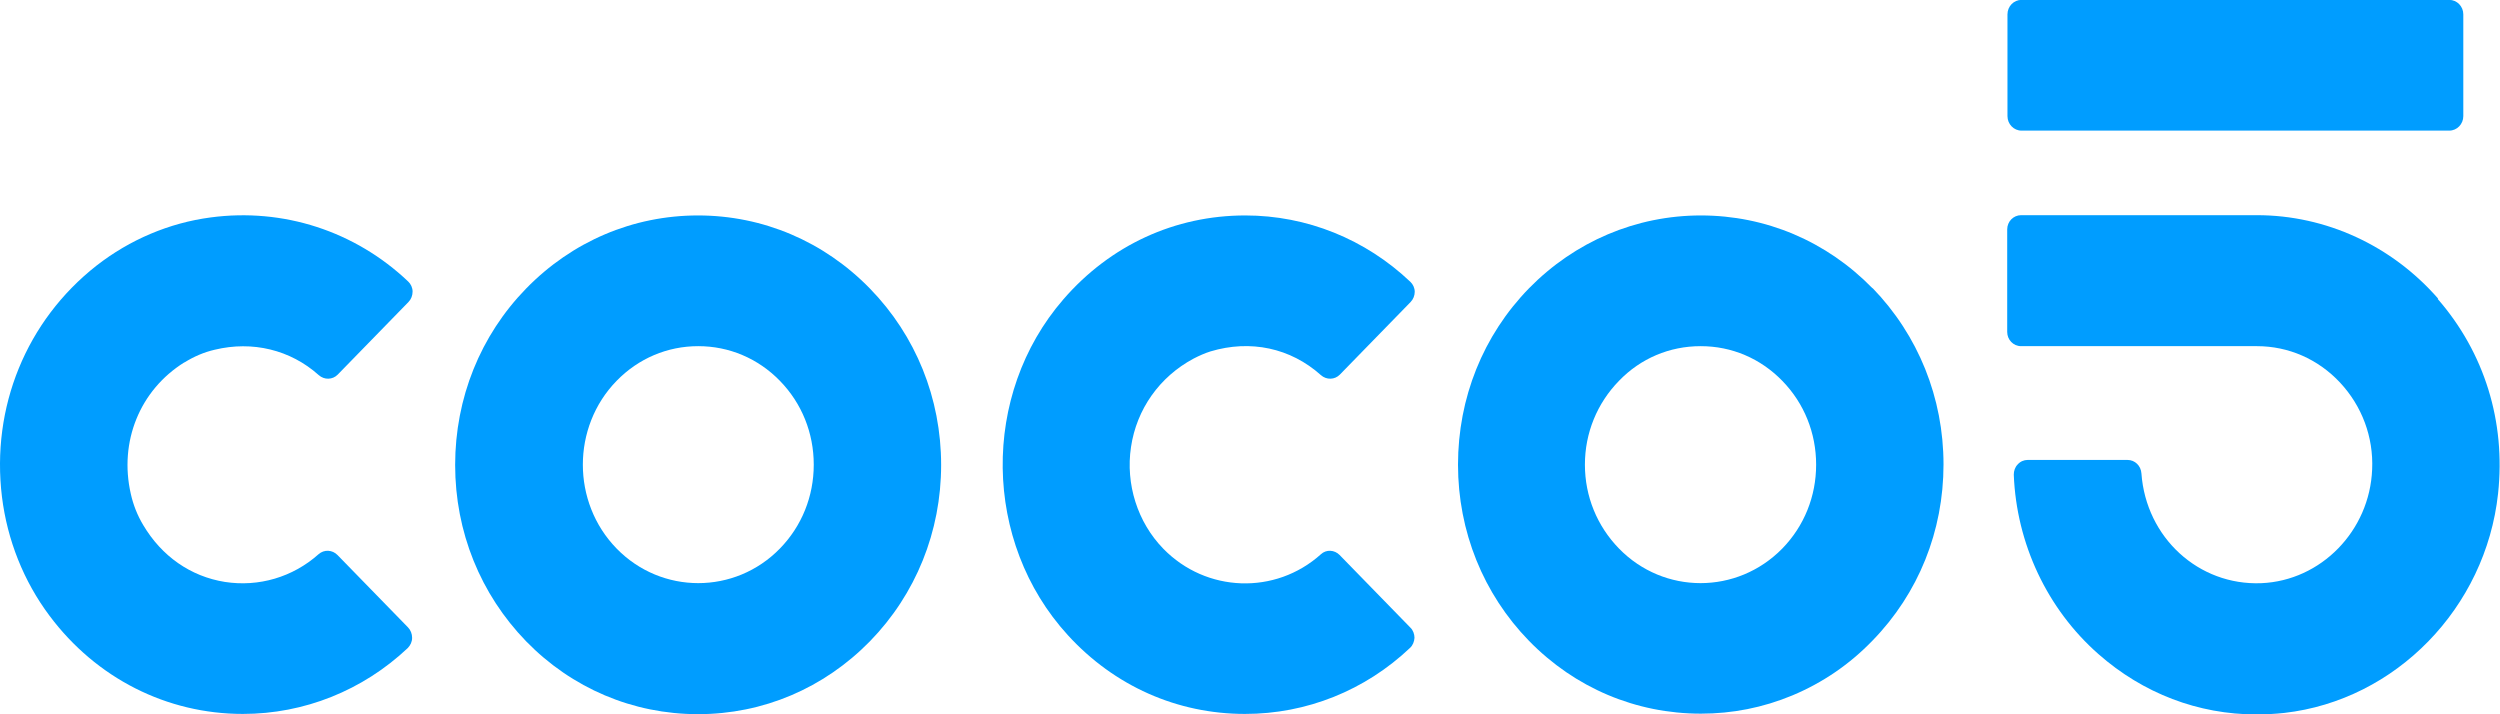
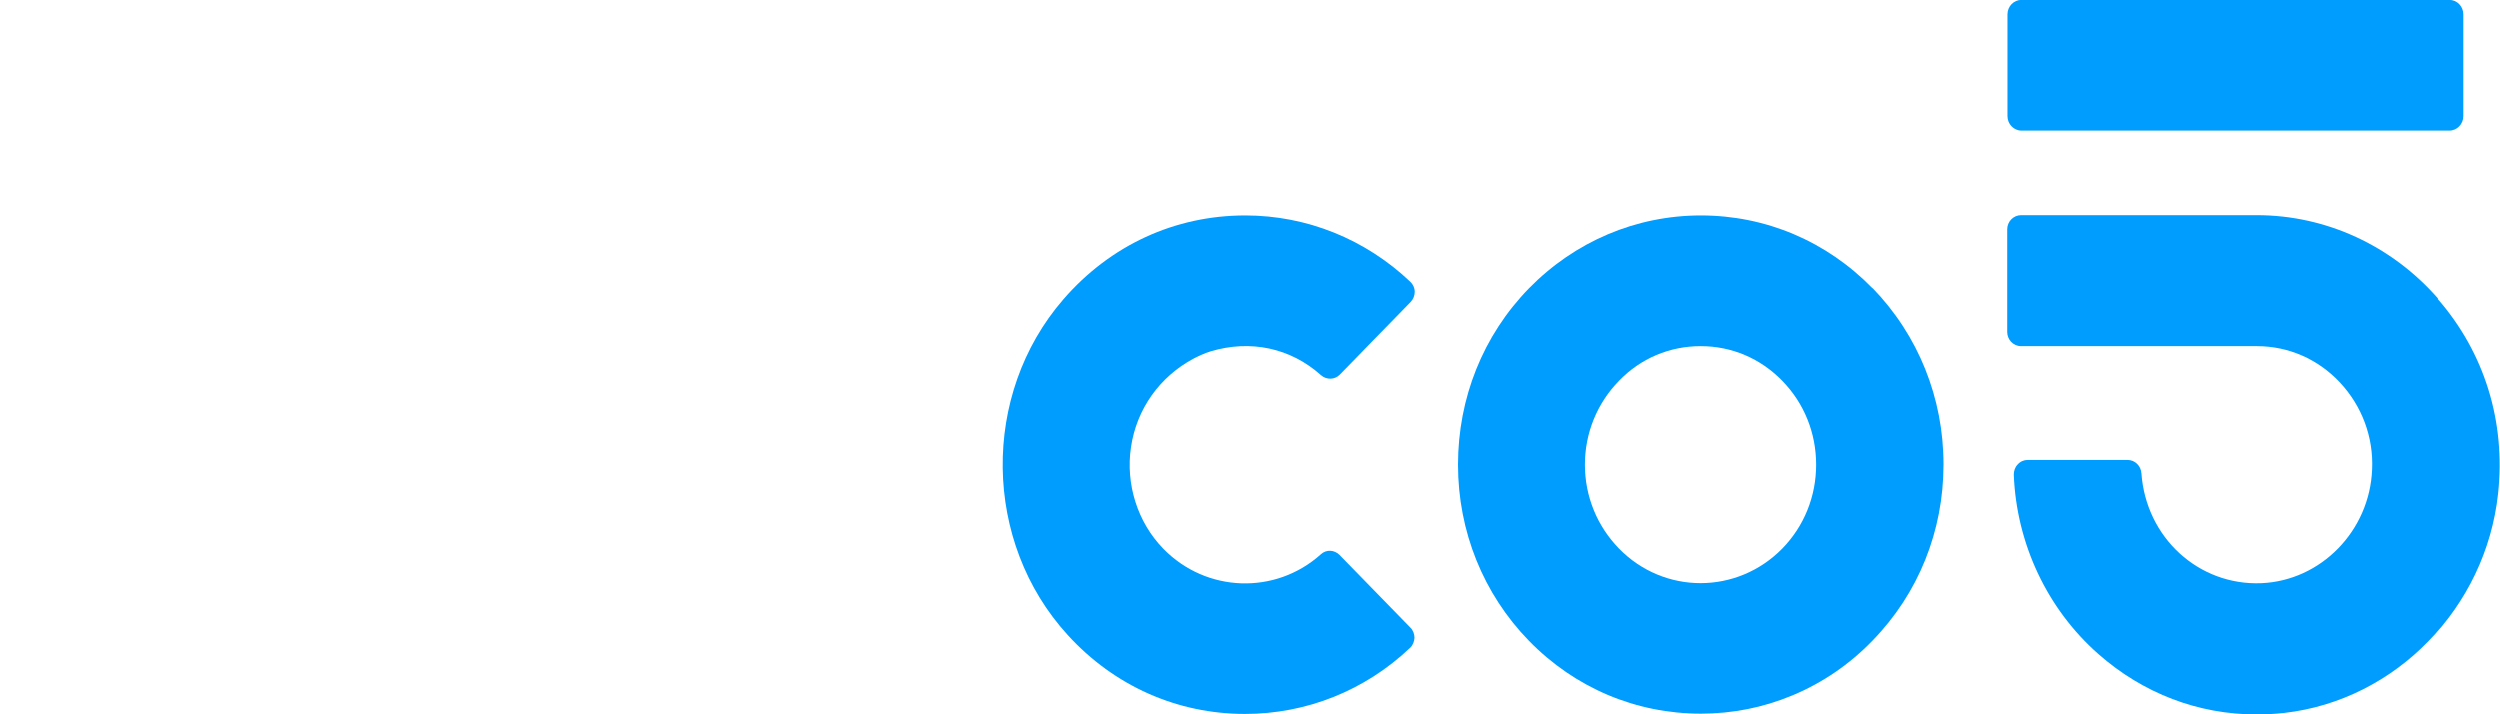
<svg xmlns="http://www.w3.org/2000/svg" width="84" height="24" viewBox="0 0 84 24" fill="none">
  <g id="Vector">
-     <path d="M6.201 12.176C6.511 11.983 6.854 11.833 7.222 11.749C8.48 11.447 9.754 11.749 10.71 12.604C10.898 12.771 11.175 12.763 11.347 12.587L13.724 10.148C13.814 10.056 13.863 9.93 13.863 9.796C13.863 9.67 13.806 9.544 13.716 9.46C11.935 7.767 9.517 6.979 7.075 7.306C5.686 7.49 4.363 8.052 3.244 8.924C0.883 10.776 -0.302 13.685 0.066 16.695C0.246 18.145 0.793 19.528 1.667 20.693C3.235 22.789 5.604 23.988 8.161 23.988C10.22 23.988 12.188 23.2 13.7 21.775C13.79 21.682 13.847 21.565 13.847 21.431C13.847 21.297 13.798 21.171 13.708 21.079L11.339 18.648C11.167 18.472 10.89 18.455 10.702 18.623C9.836 19.394 8.692 19.729 7.557 19.553C6.405 19.369 5.433 18.69 4.812 17.642C4.616 17.315 4.477 16.963 4.395 16.594C3.995 14.842 4.698 13.107 6.193 12.176H6.201Z" fill="#009DFF" />
-     <path d="M23.453 7.239C21.272 7.239 19.222 8.111 17.678 9.695C16.142 11.271 15.293 13.375 15.293 15.622C15.293 17.868 16.142 19.964 17.678 21.548C19.214 23.124 21.264 23.996 23.453 23.996C25.642 23.996 27.685 23.124 29.229 21.548C30.773 19.964 31.622 17.86 31.622 15.622C31.622 13.383 30.773 11.279 29.229 9.695C27.685 8.111 25.634 7.239 23.453 7.239ZM27.342 15.613C27.342 16.678 26.941 17.675 26.206 18.43C24.695 19.981 22.228 19.981 20.717 18.43C19.206 16.879 19.206 14.348 20.717 12.797C21.452 12.042 22.424 11.631 23.461 11.631C24.499 11.631 25.471 12.042 26.206 12.797C26.941 13.551 27.342 14.549 27.342 15.613Z" fill="#009DFF" />
    <path d="M40.118 12.042C40.297 11.95 40.485 11.866 40.673 11.807C42.013 11.405 43.361 11.69 44.382 12.604C44.57 12.771 44.847 12.763 45.019 12.587L47.396 10.148C47.486 10.056 47.535 9.93 47.535 9.804C47.535 9.678 47.478 9.553 47.388 9.469C45.877 8.035 43.908 7.239 41.841 7.239C39.48 7.239 37.308 8.236 35.731 10.056C32.954 13.258 33.019 18.212 35.878 21.339C37.438 23.049 39.554 23.988 41.833 23.988C43.9 23.988 45.868 23.2 47.38 21.766C47.47 21.682 47.519 21.557 47.527 21.431C47.527 21.305 47.478 21.171 47.388 21.087L45.011 18.648C44.839 18.472 44.562 18.455 44.382 18.623C42.854 19.997 40.526 19.914 39.088 18.438C38.222 17.55 37.814 16.267 38.002 15.018C38.19 13.752 38.958 12.662 40.101 12.051L40.118 12.042Z" fill="#009DFF" />
    <path d="M62.917 9.687C61.373 8.102 59.323 7.239 57.15 7.239C54.977 7.239 52.918 8.111 51.374 9.687C49.83 11.271 48.989 13.375 48.989 15.613C48.989 17.852 49.839 19.956 51.374 21.532C52.918 23.116 54.969 23.979 57.15 23.979C58.203 23.979 59.233 23.778 60.221 23.367C61.242 22.94 62.149 22.32 62.917 21.523C64.461 19.939 65.302 17.843 65.302 15.605C65.302 13.367 64.453 11.263 62.917 9.678V9.687ZM54.397 18.43C53.662 17.675 53.253 16.678 53.253 15.613C53.253 14.549 53.662 13.551 54.397 12.797C55.124 12.042 56.096 11.631 57.142 11.631C58.187 11.631 59.151 12.042 59.886 12.797C60.621 13.551 61.022 14.549 61.022 15.613C61.022 16.678 60.621 17.675 59.886 18.43C58.367 19.981 55.908 19.981 54.397 18.43Z" fill="#009DFF" />
    <path d="M81.918 10.03C80.365 8.253 78.152 7.23 75.832 7.23H67.908C67.655 7.23 67.442 7.44 67.442 7.708V11.154C67.442 11.414 67.647 11.631 67.908 11.631H75.832C76.894 11.631 77.89 12.067 78.626 12.855C79.361 13.643 79.753 14.683 79.704 15.773C79.622 17.835 77.988 19.511 75.979 19.595C73.871 19.679 72.107 18.061 71.952 15.907C71.935 15.647 71.731 15.454 71.486 15.454H68.129C68.006 15.454 67.883 15.504 67.794 15.605C67.704 15.697 67.663 15.823 67.663 15.949C67.753 18.262 68.782 20.459 70.506 21.976C72.009 23.3 73.863 24.005 75.815 24.005C76.126 24.005 76.444 23.988 76.755 23.954C80.496 23.527 83.519 20.425 83.935 16.586C84.197 14.171 83.478 11.849 81.909 10.047L81.918 10.03Z" fill="#009DFF" />
    <path d="M82.293 -0.004H67.924C67.663 -0.004 67.451 0.214 67.451 0.482V3.902C67.451 4.171 67.663 4.389 67.924 4.389H82.293C82.555 4.389 82.767 4.171 82.767 3.902V0.482C82.767 0.214 82.555 -0.004 82.293 -0.004Z" fill="#009DFF" />
  </g>
</svg>